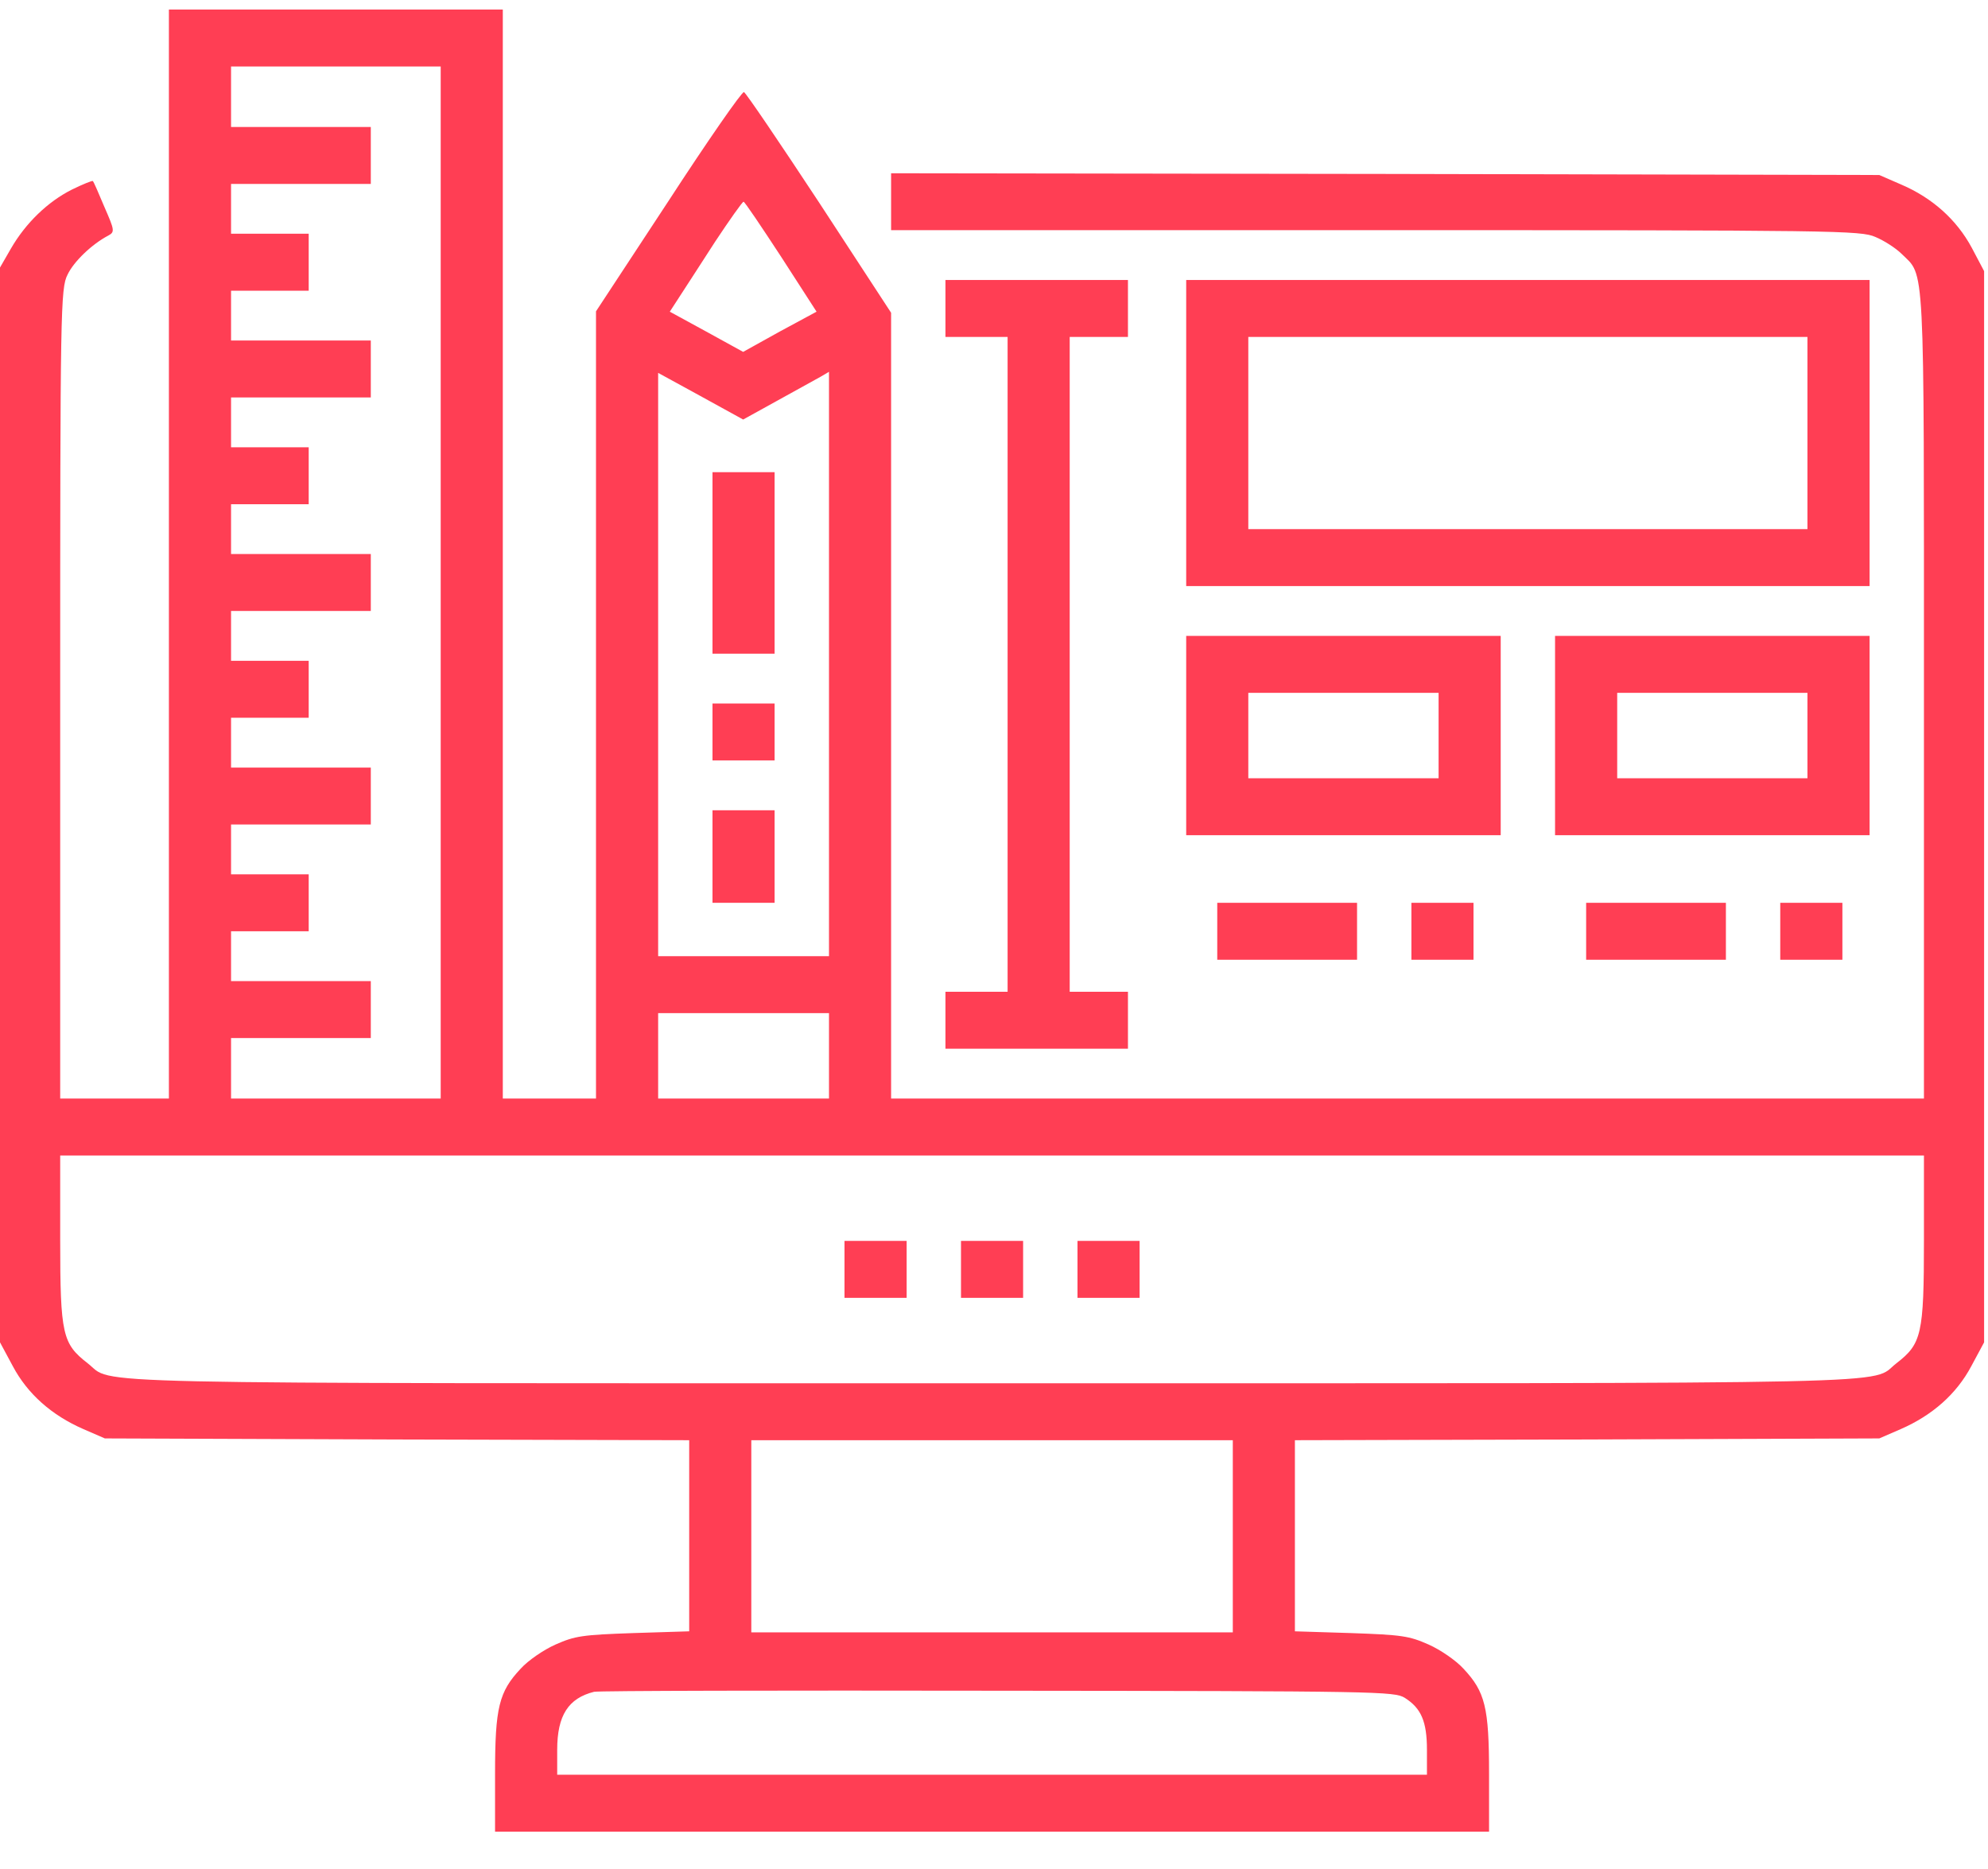
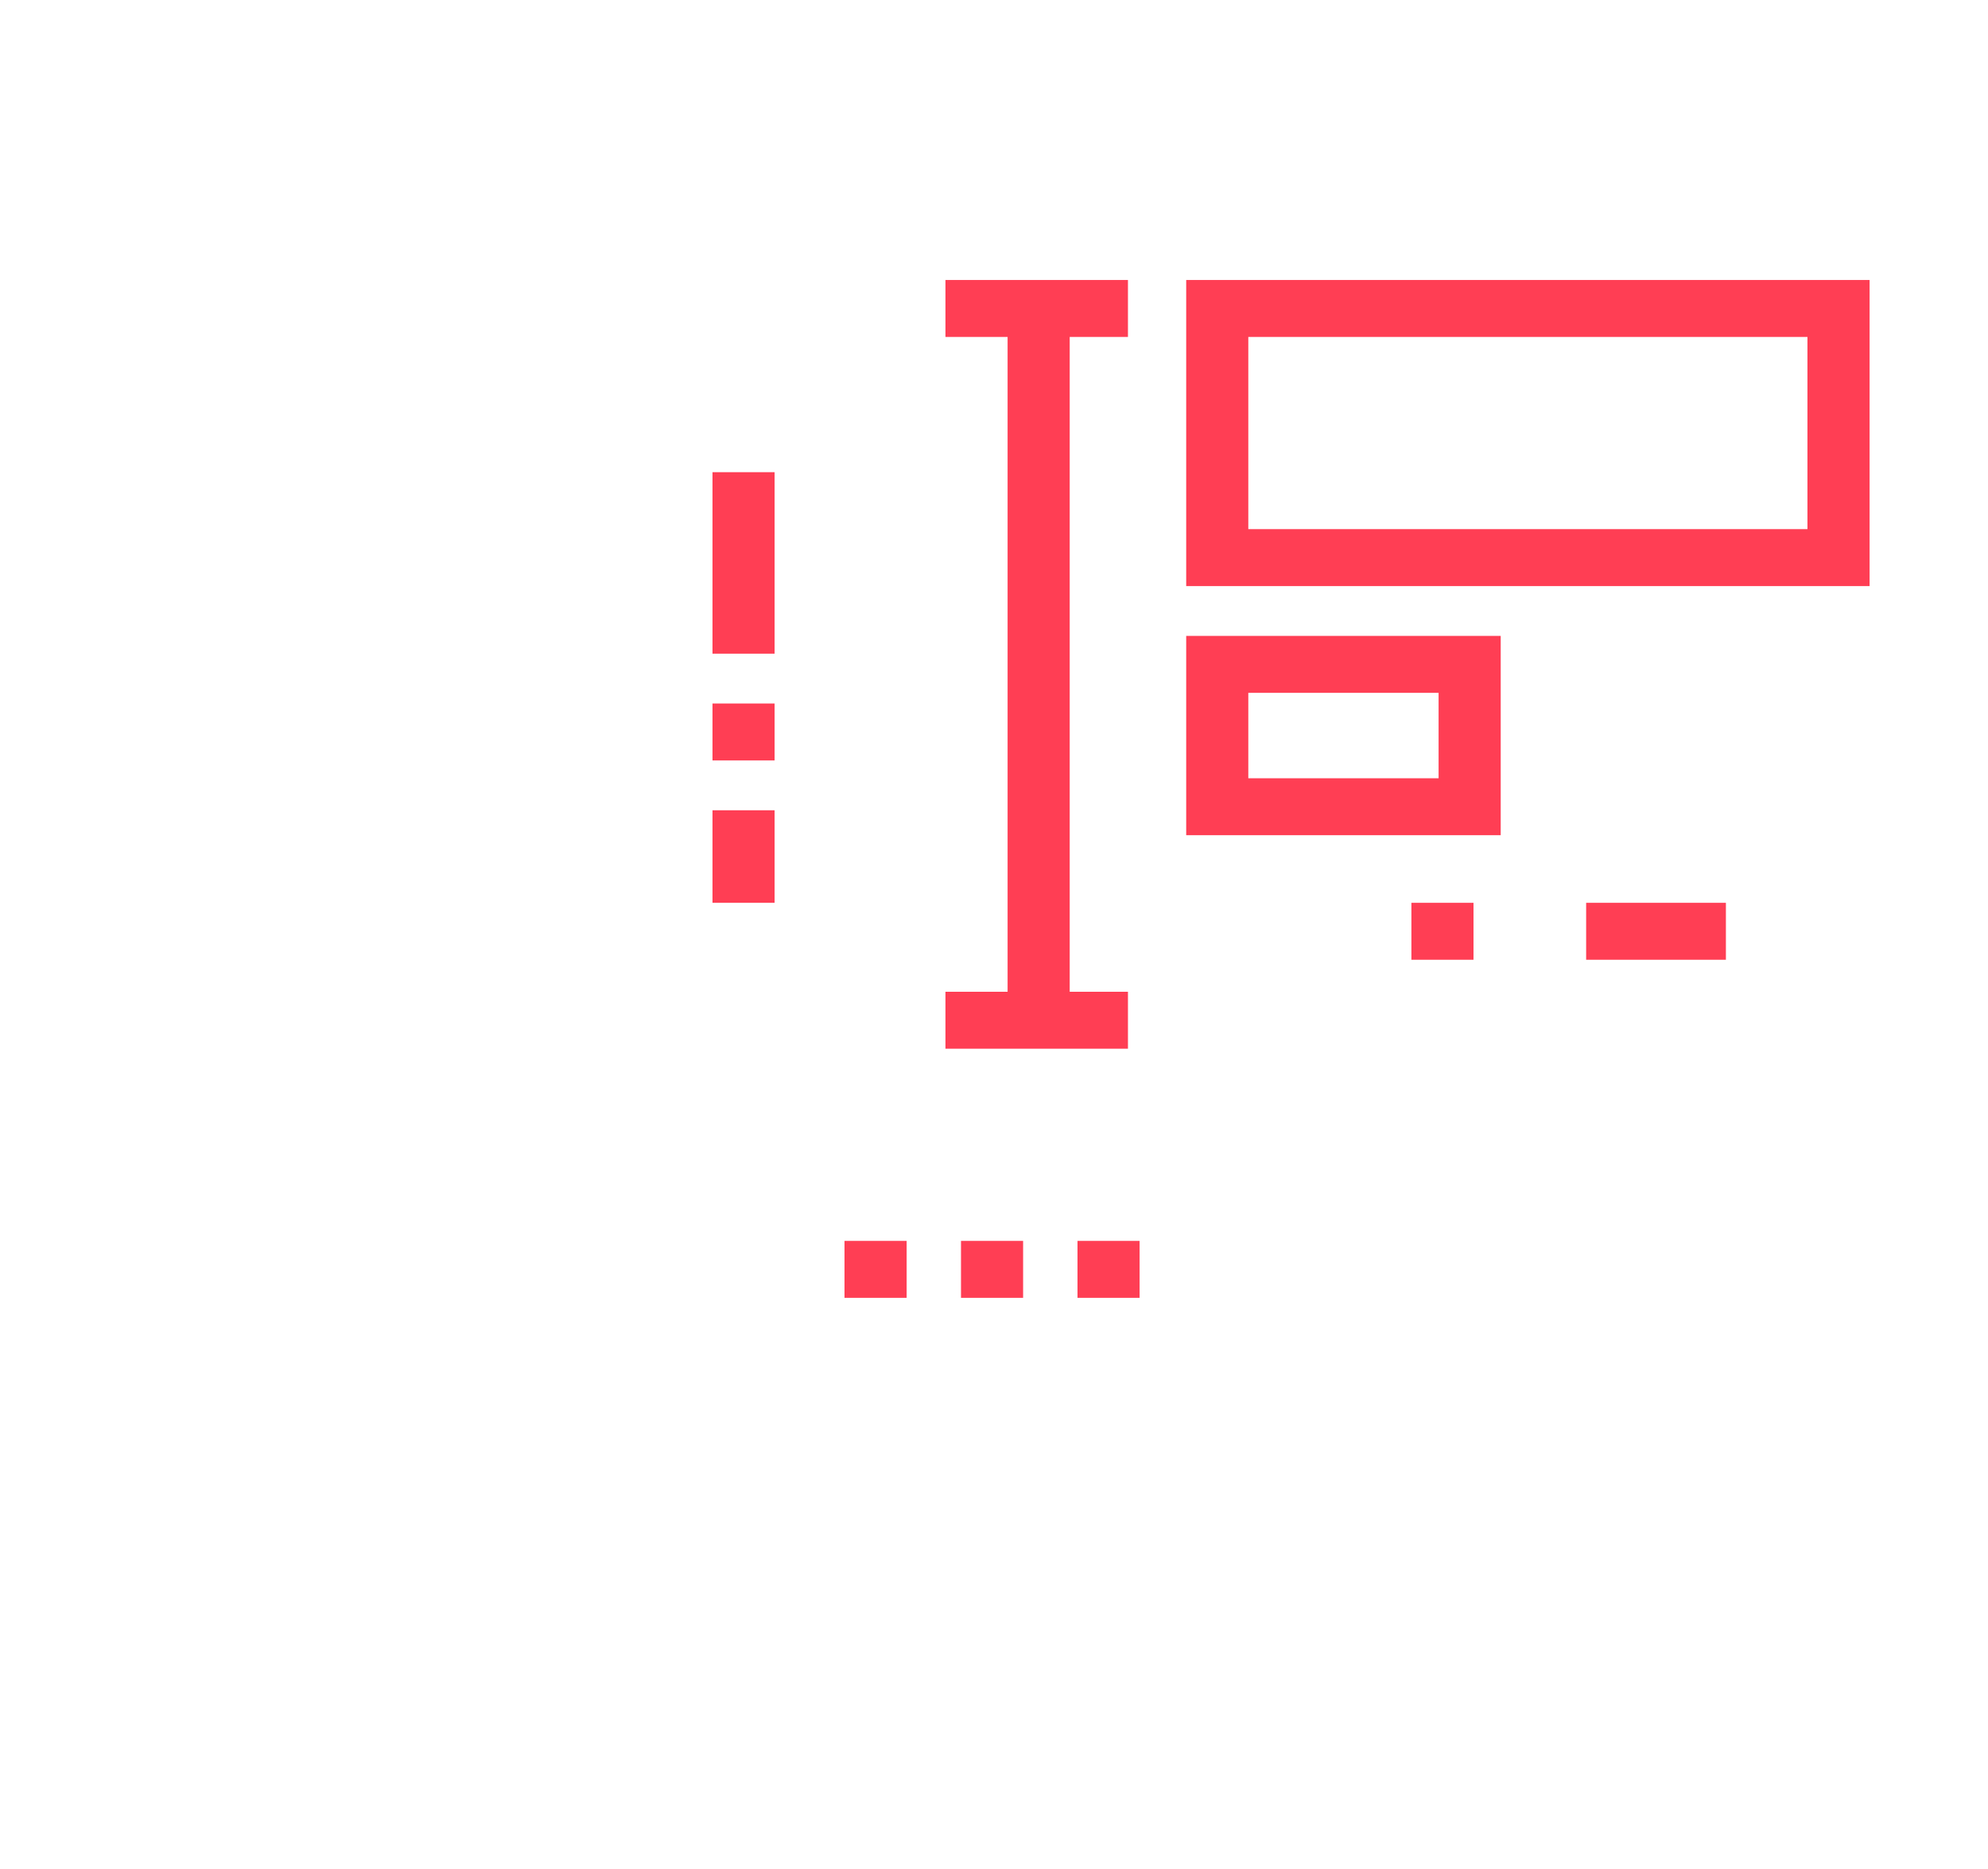
<svg xmlns="http://www.w3.org/2000/svg" width="50" height="47" viewBox="0 0 50 47" fill="none">
-   <path d="M4.248 13.932V27.625H2.881H1.514V17.441C1.514 7.793 1.523 7.247 1.699 6.907C1.855 6.576 2.314 6.138 2.725 5.923C2.891 5.833 2.881 5.788 2.627 5.207C2.48 4.858 2.354 4.562 2.334 4.553C2.324 4.536 2.08 4.634 1.807 4.768C1.201 5.073 0.645 5.609 0.273 6.254L0 6.728V20.242V33.756L0.322 34.355C0.693 35.053 1.299 35.59 2.1 35.939L2.637 36.172L9.99 36.199L17.334 36.217V38.624V41.023L15.928 41.067C14.639 41.112 14.463 41.139 13.975 41.354C13.672 41.488 13.281 41.757 13.096 41.962C12.549 42.544 12.451 42.938 12.451 44.602V46.061H24.951H37.451V44.602C37.451 42.938 37.353 42.544 36.807 41.962C36.621 41.757 36.23 41.488 35.928 41.354C35.44 41.139 35.264 41.112 33.975 41.067L32.568 41.023V38.624V36.217L39.922 36.199L47.266 36.172L47.803 35.939C48.603 35.59 49.209 35.053 49.58 34.355L49.902 33.756V20.287V6.818L49.59 6.227C49.209 5.52 48.594 4.974 47.822 4.643L47.266 4.401L34.844 4.374L22.412 4.357V5.073V5.788H34.6C46.24 5.788 46.797 5.797 47.168 5.959C47.383 6.048 47.676 6.236 47.822 6.379C48.418 6.97 48.389 6.343 48.389 17.468V27.625H35.4H22.412V17.745V7.865L20.605 5.099C19.609 3.587 18.76 2.334 18.711 2.316C18.662 2.298 17.803 3.533 16.807 5.064L14.99 7.829V17.727V27.625H13.818H12.646V13.932V0.24H8.447H4.248V13.932ZM11.084 14.649V27.625H8.447H5.811V26.864V26.104H7.568H9.326V25.388V24.672H7.568H5.811V24.045V23.419H6.787H7.764V22.703V21.987H6.787H5.811V21.361V20.734H7.568H9.326V20.018V19.302H7.568H5.811V18.676V18.049H6.787H7.764V17.333V16.617H6.787H5.811V15.991V15.364H7.568H9.326V14.649V13.932H7.568H5.811V13.306V12.68H6.787H7.764V11.964V11.248H6.787H5.811V10.621V9.995H7.568H9.326V9.279V8.563H7.568H5.811V7.936V7.31H6.787H7.764V6.594V5.878H6.787H5.811V5.252V4.625H7.568H9.326V3.909V3.193H7.568H5.811V2.432V1.672H8.447H11.084V14.649ZM19.648 6.46L20.537 7.838L19.609 8.339L18.691 8.849L17.764 8.339L16.846 7.838L17.09 7.462C17.227 7.256 17.627 6.63 17.988 6.075C18.35 5.529 18.672 5.073 18.701 5.073C18.73 5.073 19.15 5.699 19.648 6.46ZM19.551 10.075C20.02 9.816 20.508 9.547 20.635 9.476L20.85 9.35V16.698V24.045H18.701H16.553V16.707V9.377L17.617 9.959L18.691 10.55L19.551 10.075ZM20.85 26.551V27.625H18.701H16.553V26.551V25.477H18.701H20.85V26.551ZM48.389 31.178C48.389 33.568 48.33 33.791 47.695 34.284C47.002 34.821 48.613 34.785 24.951 34.785C1.289 34.785 2.9 34.821 2.207 34.284C1.572 33.791 1.514 33.568 1.514 31.178V29.057H24.951H48.389V31.178ZM31.006 38.633V41.049H24.951H18.896V38.633V36.217H24.951H31.006V38.633ZM35.332 42.696C35.742 42.956 35.889 43.287 35.889 44.003V44.629H24.951H14.014V44.003C14.014 43.135 14.297 42.705 14.941 42.544C15.049 42.517 19.619 42.508 25.098 42.517C34.707 42.526 35.068 42.535 35.332 42.696Z" fill="#FF3E54" />
  <path d="M17.92 14.156V16.438H18.701H19.482V14.156V11.874H18.701H17.92V14.156Z" fill="#FF3E54" />
  <path d="M17.92 18.407V19.123H18.701H19.482V18.407V17.691H18.701H17.92V18.407Z" fill="#FF3E54" />
  <path d="M17.92 21.54V22.703H18.701H19.482V21.54V20.376H18.701H17.92V21.54Z" fill="#FF3E54" />
  <path d="M21.24 31.921V32.637H22.021H22.803V31.921V31.205H22.021H21.24V31.921Z" fill="#FF3E54" />
  <path d="M24.17 31.921V32.637H24.951H25.732V31.921V31.205H24.951H24.17V31.921Z" fill="#FF3E54" />
  <path d="M27.1 31.921V32.637H27.881H28.662V31.921V31.205H27.881H27.1V31.921Z" fill="#FF3E54" />
  <path d="M23.779 7.757V8.473H24.561H25.342V16.707V24.94H24.561H23.779V25.656V26.372H26.074H28.369V25.656V24.94H27.637H26.904V16.707V8.473H27.637H28.369V7.757V7.041H26.074H23.779V7.757Z" fill="#FF3E54" />
  <path d="M29.834 10.89V14.738H38.428H47.022V10.89V7.041H38.428H29.834V10.89ZM45.459 10.89V13.306H38.428H31.396V10.89V8.473H38.428H45.459V10.89Z" fill="#FF3E54" />
  <path d="M29.834 18.497V21.003H33.789H37.744V18.497V15.991H33.789H29.834V18.497ZM36.182 18.497V19.571H33.789H31.396V18.497V17.423H33.789H36.182V18.497Z" fill="#FF3E54" />
-   <path d="M39.111 18.497V21.003H43.066H47.022V18.497V15.991H43.066H39.111V18.497ZM45.459 18.497V19.571H43.066H40.674V18.497V17.423H43.066H45.459V18.497Z" fill="#FF3E54" />
-   <path d="M30.615 23.419V24.135H32.373H34.131V23.419V22.703H32.373H30.615V23.419Z" fill="#FF3E54" />
  <path d="M35.498 23.419V24.135H36.279H37.06V23.419V22.703H36.279H35.498V23.419Z" fill="#FF3E54" />
  <path d="M39.893 23.419V24.135H41.65H43.408V23.419V22.703H41.65H39.893V23.419Z" fill="#FF3E54" />
-   <path d="M44.775 23.419V24.135H45.557H46.338V23.419V22.703H45.557H44.775V23.419Z" fill="#FF3E54" />
</svg>